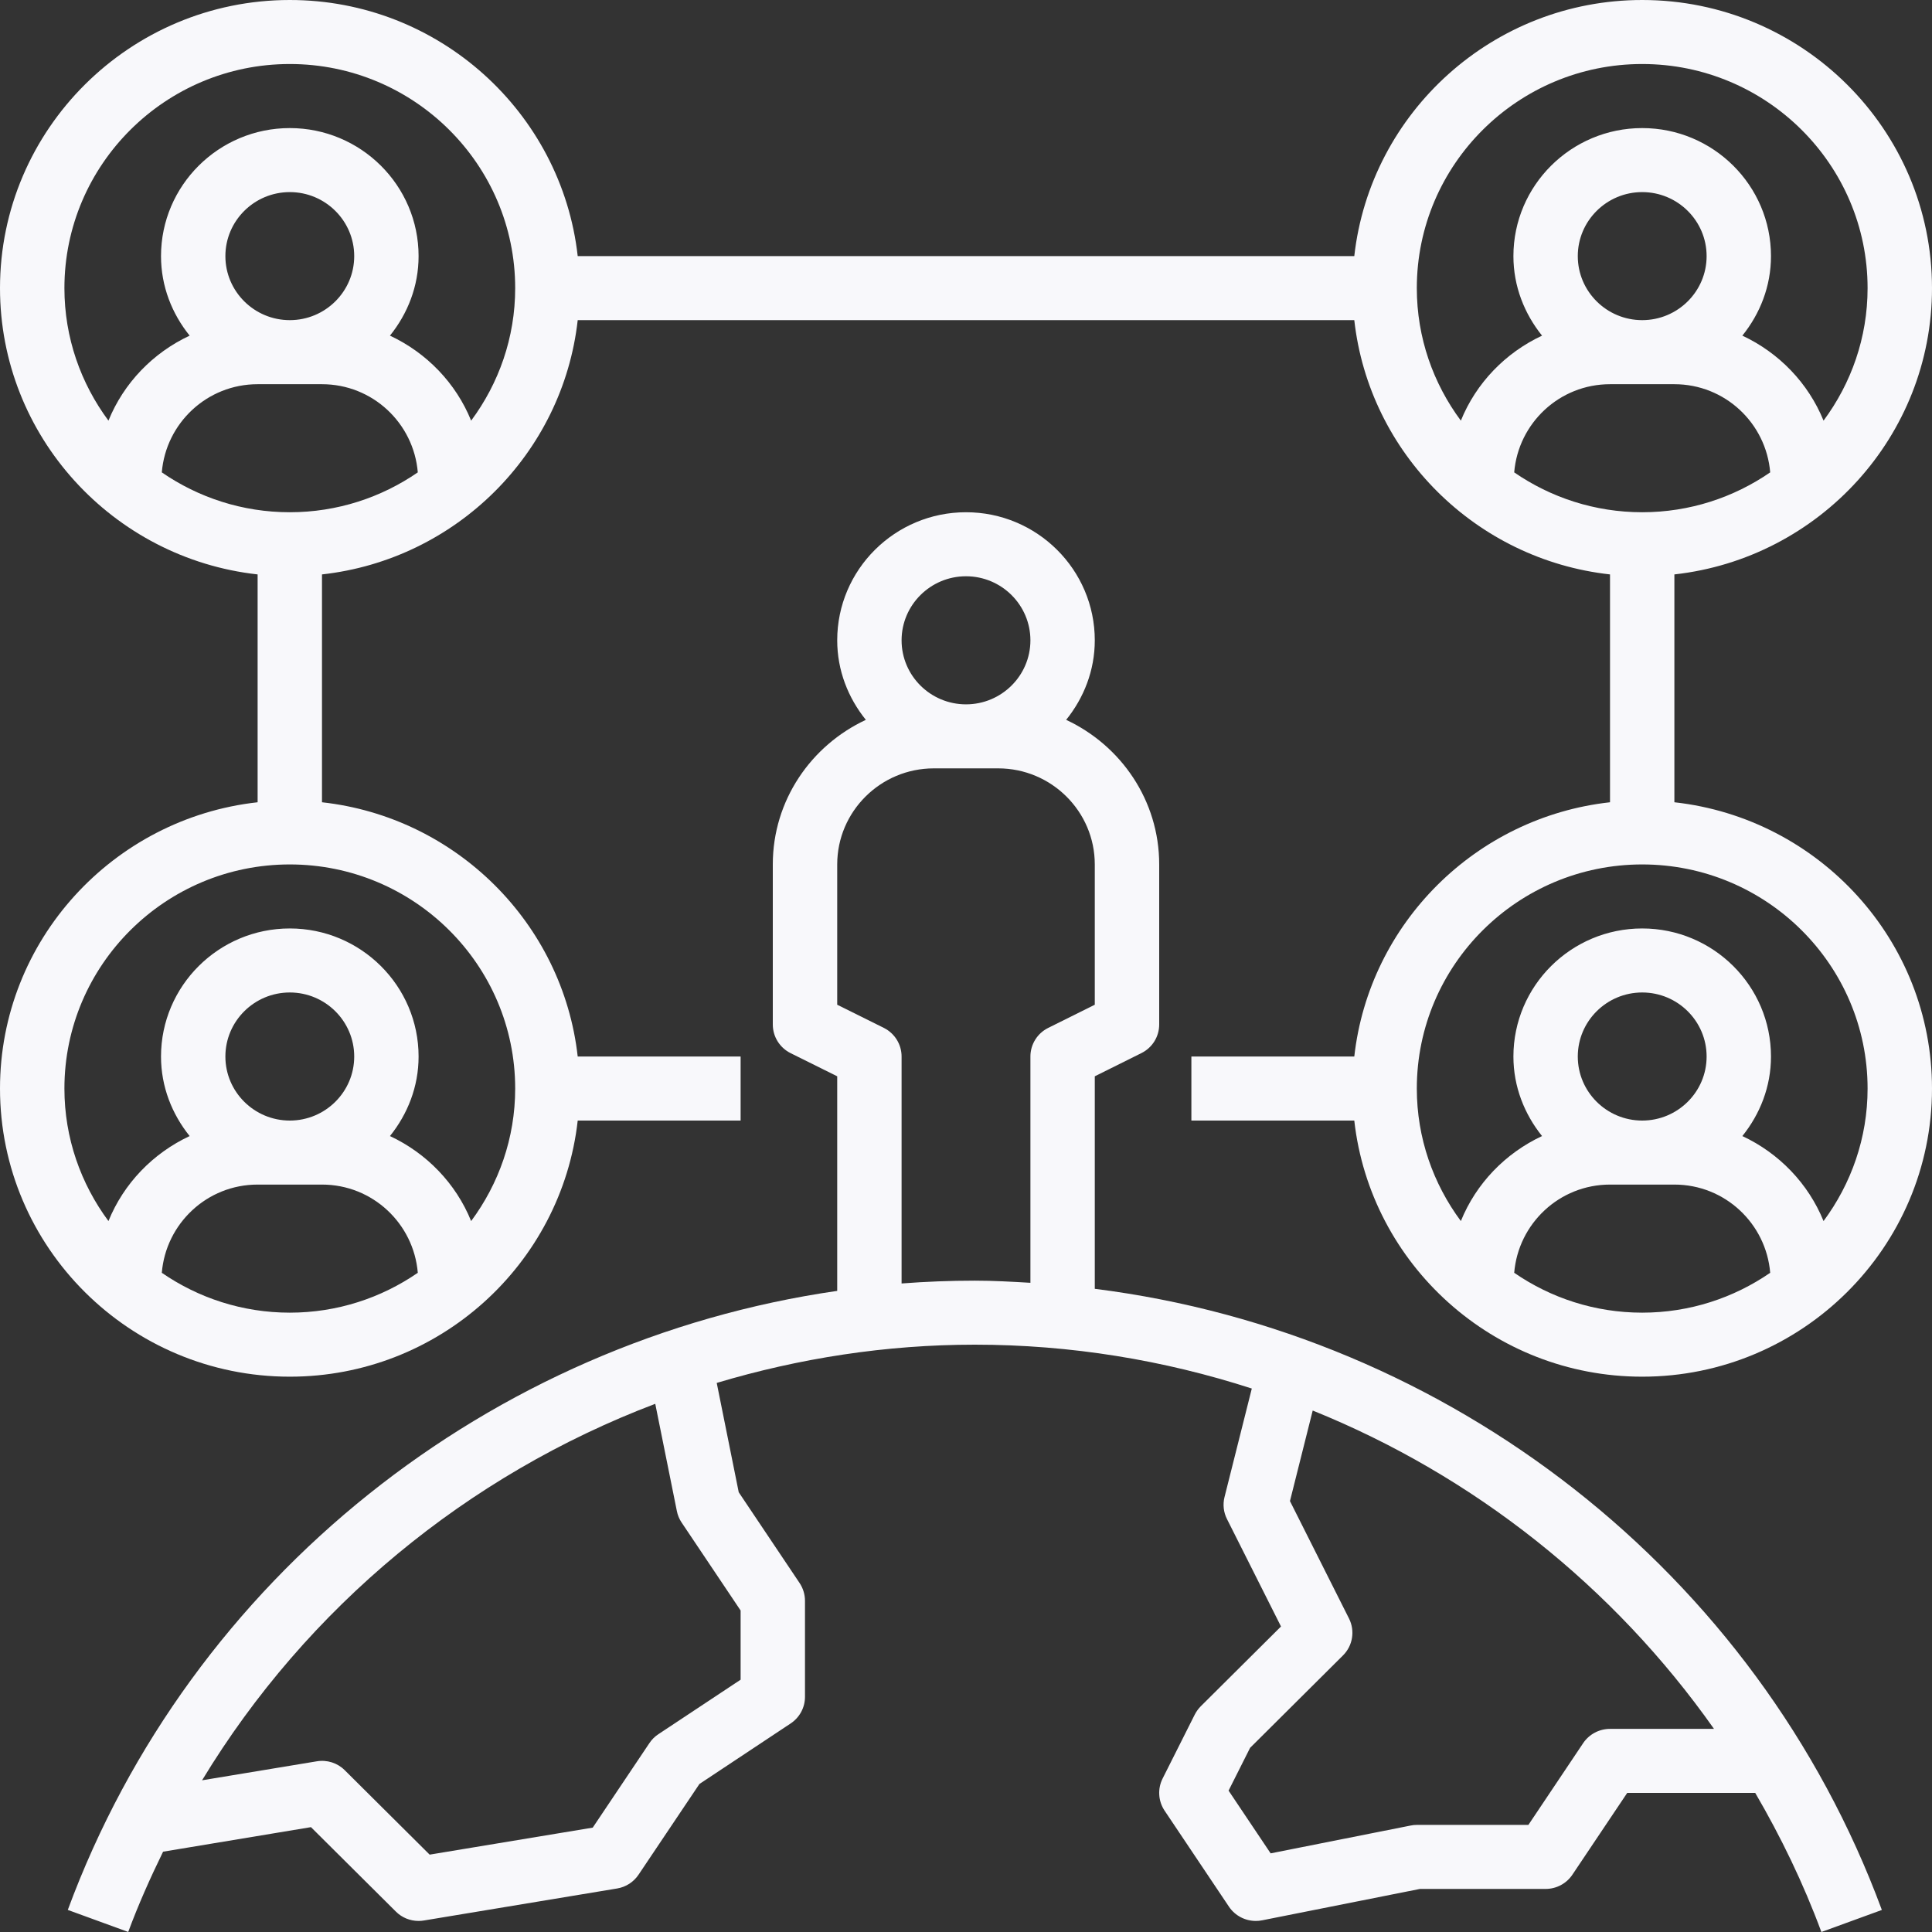
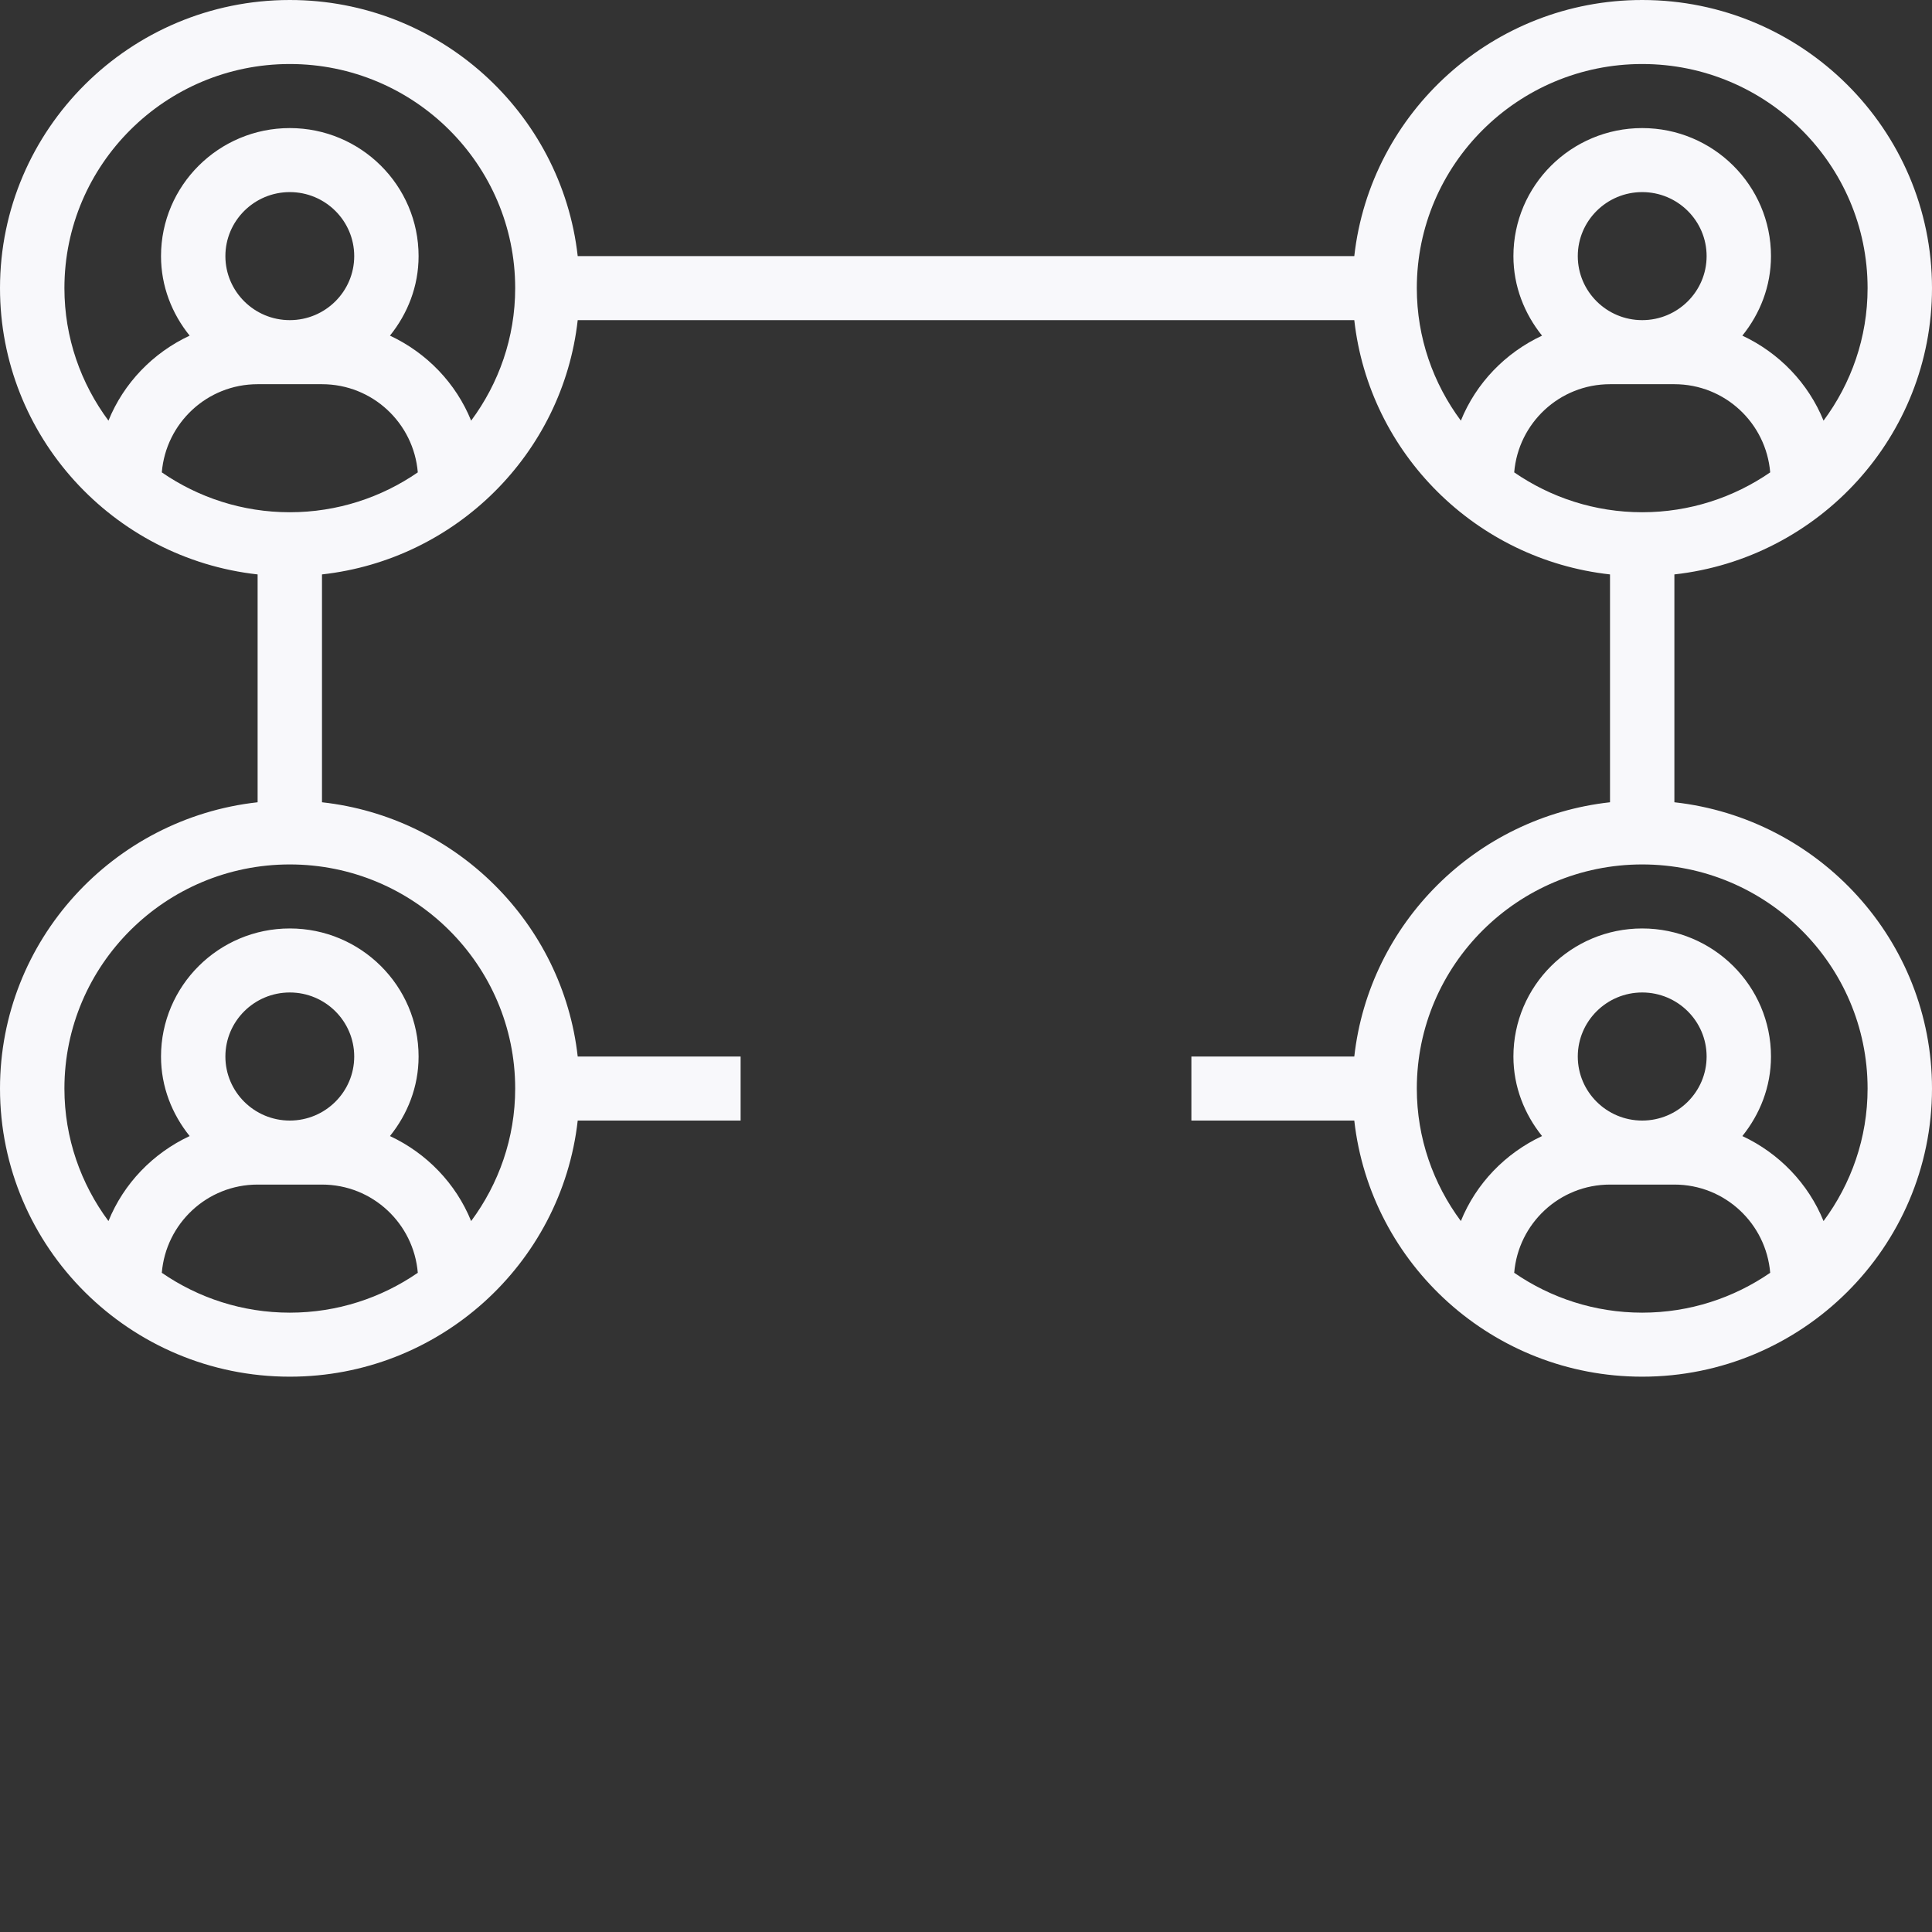
<svg xmlns="http://www.w3.org/2000/svg" width="44" height="44" viewBox="0 0 44 44" fill="none">
  <rect x="0" y="0" width="44" height="44" fill="#333333" stroke="none" />
-   <path d="M1.544 43.497L2.92 43.999C3.153 43.371 3.424 42.765 3.714 42.171L7.082 41.612L9.015 43.534C9.153 43.673 9.34 43.748 9.533 43.748C9.574 43.748 9.613 43.745 9.654 43.738L14.054 43.009C14.254 42.976 14.431 42.862 14.543 42.694L15.929 40.629L18.006 39.251C18.211 39.115 18.333 38.888 18.333 38.645V36.457C18.333 36.313 18.29 36.172 18.21 36.052L16.824 33.985L16.323 31.495C18.203 30.933 20.177 30.624 22.2 30.624C24.379 30.624 26.503 30.974 28.509 31.623L27.888 34.093C27.845 34.262 27.865 34.441 27.944 34.596L29.174 37.042L27.348 38.858C27.293 38.913 27.246 38.978 27.21 39.048L26.477 40.506C26.36 40.74 26.377 41.019 26.523 41.237L27.989 43.424C28.127 43.629 28.358 43.748 28.6 43.748C28.648 43.748 28.696 43.744 28.744 43.734L32.339 43.019H35.2C35.445 43.019 35.674 42.898 35.81 42.695L37.059 40.832H39.974C40.559 41.834 41.07 42.889 41.481 44L42.858 43.498C40.008 35.785 33.001 30.366 24.933 29.352V24.512L25.994 23.984C26.243 23.861 26.4 23.609 26.4 23.332V19.687C26.4 18.229 25.529 16.977 24.281 16.394C24.683 15.895 24.933 15.27 24.933 14.583C24.933 12.974 23.618 11.666 22 11.666C20.382 11.666 19.067 12.974 19.067 14.583C19.067 15.27 19.317 15.895 19.719 16.394C18.471 16.977 17.6 18.229 17.6 19.687V23.332C17.6 23.609 17.757 23.861 18.006 23.985L19.067 24.512V29.399C11.169 30.539 4.346 35.913 1.544 43.497ZM15.415 34.413C15.433 34.506 15.47 34.595 15.523 34.674L16.867 36.678V38.254L14.993 39.496C14.912 39.549 14.843 39.618 14.79 39.698L13.499 41.623L9.785 42.238L7.852 40.316C7.685 40.149 7.448 40.073 7.212 40.113L4.602 40.545C6.99 36.604 10.648 33.593 14.923 31.971L15.415 34.413ZM39.035 39.374H36.667C36.422 39.374 36.193 39.495 36.056 39.698L34.808 41.561H32.267C32.218 41.561 32.171 41.565 32.123 41.576L28.938 42.209L27.98 40.78L28.47 39.806L30.585 37.702C30.808 37.481 30.864 37.142 30.723 36.861L29.378 34.186L29.896 32.124C33.563 33.605 36.747 36.127 39.035 39.374ZM22 13.124C22.809 13.124 23.467 13.779 23.467 14.583C23.467 15.387 22.809 16.041 22 16.041C21.191 16.041 20.533 15.387 20.533 14.583C20.533 13.779 21.191 13.124 22 13.124ZM20.128 23.409L19.067 22.882V19.687C19.067 18.481 20.054 17.499 21.267 17.499H22.733C23.946 17.499 24.933 18.481 24.933 19.687V22.882L23.872 23.41C23.624 23.533 23.467 23.785 23.467 24.062V29.215C23.046 29.19 22.625 29.166 22.2 29.166C21.641 29.166 21.085 29.188 20.533 29.23V24.062C20.533 23.785 20.376 23.533 20.128 23.409Z" fill="#F8F8FB" />
  <path d="M44 6.562C44 2.944 41.039 0 37.4 0C34.009 0 31.21 2.557 30.843 5.833H13.157C12.79 2.557 9.991 0 6.6 0C2.961 0 0 2.944 0 6.562C0 9.934 2.572 12.717 5.867 13.082V18.271C2.572 18.636 0 21.419 0 24.791C0 28.409 2.961 31.353 6.6 31.353C9.991 31.353 12.79 28.796 13.157 25.52H16.867V24.062H13.157C12.817 21.026 10.387 18.609 7.333 18.271V13.082C10.387 12.744 12.817 10.328 13.157 7.291H30.843C31.183 10.328 33.613 12.744 36.667 13.082V18.271C33.613 18.609 31.183 21.026 30.843 24.062H27.133V25.52H30.843C31.21 28.796 34.009 31.353 37.4 31.353C41.039 31.353 44 28.409 44 24.791C44 21.419 41.428 18.636 38.133 18.271V13.082C41.428 12.717 44 9.934 44 6.562ZM37.4 7.291C36.591 7.291 35.933 6.637 35.933 5.833C35.933 5.029 36.591 4.375 37.4 4.375C38.209 4.375 38.867 5.029 38.867 5.833C38.867 6.637 38.209 7.291 37.4 7.291ZM36.667 8.75H38.133C39.285 8.75 40.222 9.637 40.315 10.758C39.486 11.329 38.482 11.666 37.4 11.666C36.318 11.666 35.314 11.329 34.485 10.758C34.578 9.637 35.515 8.75 36.667 8.75ZM6.6 7.291C5.791 7.291 5.133 6.637 5.133 5.833C5.133 5.029 5.791 4.375 6.6 4.375C7.409 4.375 8.067 5.029 8.067 5.833C8.067 6.637 7.409 7.291 6.6 7.291ZM5.867 8.75H7.333C8.485 8.75 9.422 9.637 9.515 10.758C8.686 11.329 7.682 11.666 6.6 11.666C5.518 11.666 4.514 11.329 3.685 10.758C3.778 9.637 4.715 8.75 5.867 8.75ZM3.685 28.987C3.778 27.866 4.715 26.978 5.867 26.978H7.333C8.485 26.978 9.422 27.866 9.515 28.987C8.686 29.558 7.682 29.895 6.6 29.895C5.518 29.895 4.514 29.558 3.685 28.987ZM6.6 25.52C5.791 25.52 5.133 24.866 5.133 24.062C5.133 23.257 5.791 22.603 6.6 22.603C7.409 22.603 8.067 23.257 8.067 24.062C8.067 24.866 7.409 25.52 6.6 25.52ZM11.733 24.791C11.733 25.92 11.358 26.962 10.73 27.809C10.383 26.953 9.717 26.264 8.881 25.873C9.283 25.373 9.533 24.749 9.533 24.062C9.533 22.453 8.218 21.145 6.6 21.145C4.982 21.145 3.667 22.453 3.667 24.062C3.667 24.749 3.917 25.373 4.319 25.873C3.483 26.264 2.817 26.953 2.47 27.809C1.842 26.962 1.467 25.92 1.467 24.791C1.467 21.976 3.769 19.687 6.6 19.687C9.431 19.687 11.733 21.976 11.733 24.791ZM10.73 9.58C10.383 8.724 9.717 8.035 8.881 7.644C9.283 7.145 9.533 6.521 9.533 5.833C9.533 4.225 8.218 2.917 6.6 2.917C4.982 2.917 3.667 4.225 3.667 5.833C3.667 6.521 3.917 7.145 4.319 7.644C3.483 8.035 2.817 8.724 2.47 9.58C1.842 8.734 1.467 7.692 1.467 6.562C1.467 3.748 3.769 1.458 6.6 1.458C9.431 1.458 11.733 3.748 11.733 6.562C11.733 7.692 11.358 8.734 10.73 9.58ZM32.267 6.562C32.267 3.748 34.569 1.458 37.4 1.458C40.231 1.458 42.533 3.748 42.533 6.562C42.533 7.692 42.158 8.734 41.53 9.58C41.182 8.724 40.517 8.035 39.681 7.644C40.083 7.145 40.333 6.521 40.333 5.833C40.333 4.225 39.018 2.917 37.4 2.917C35.782 2.917 34.467 4.225 34.467 5.833C34.467 6.521 34.718 7.145 35.119 7.644C34.283 8.035 33.617 8.724 33.27 9.58C32.642 8.734 32.267 7.692 32.267 6.562ZM34.485 28.987C34.578 27.866 35.515 26.978 36.667 26.978H38.133C39.285 26.978 40.222 27.866 40.315 28.987C39.486 29.558 38.482 29.895 37.4 29.895C36.318 29.895 35.314 29.558 34.485 28.987ZM37.4 25.52C36.591 25.52 35.933 24.866 35.933 24.062C35.933 23.257 36.591 22.603 37.4 22.603C38.209 22.603 38.867 23.257 38.867 24.062C38.867 24.866 38.209 25.52 37.4 25.52ZM42.533 24.791C42.533 25.92 42.158 26.962 41.53 27.809C41.182 26.953 40.517 26.264 39.681 25.873C40.083 25.373 40.333 24.749 40.333 24.062C40.333 22.453 39.018 21.145 37.4 21.145C35.782 21.145 34.467 22.453 34.467 24.062C34.467 24.749 34.718 25.373 35.119 25.873C34.283 26.264 33.617 26.953 33.27 27.809C32.642 26.962 32.267 25.92 32.267 24.791C32.267 21.976 34.569 19.687 37.4 19.687C40.231 19.687 42.533 21.976 42.533 24.791Z" fill="#F8F8FB" />
</svg>